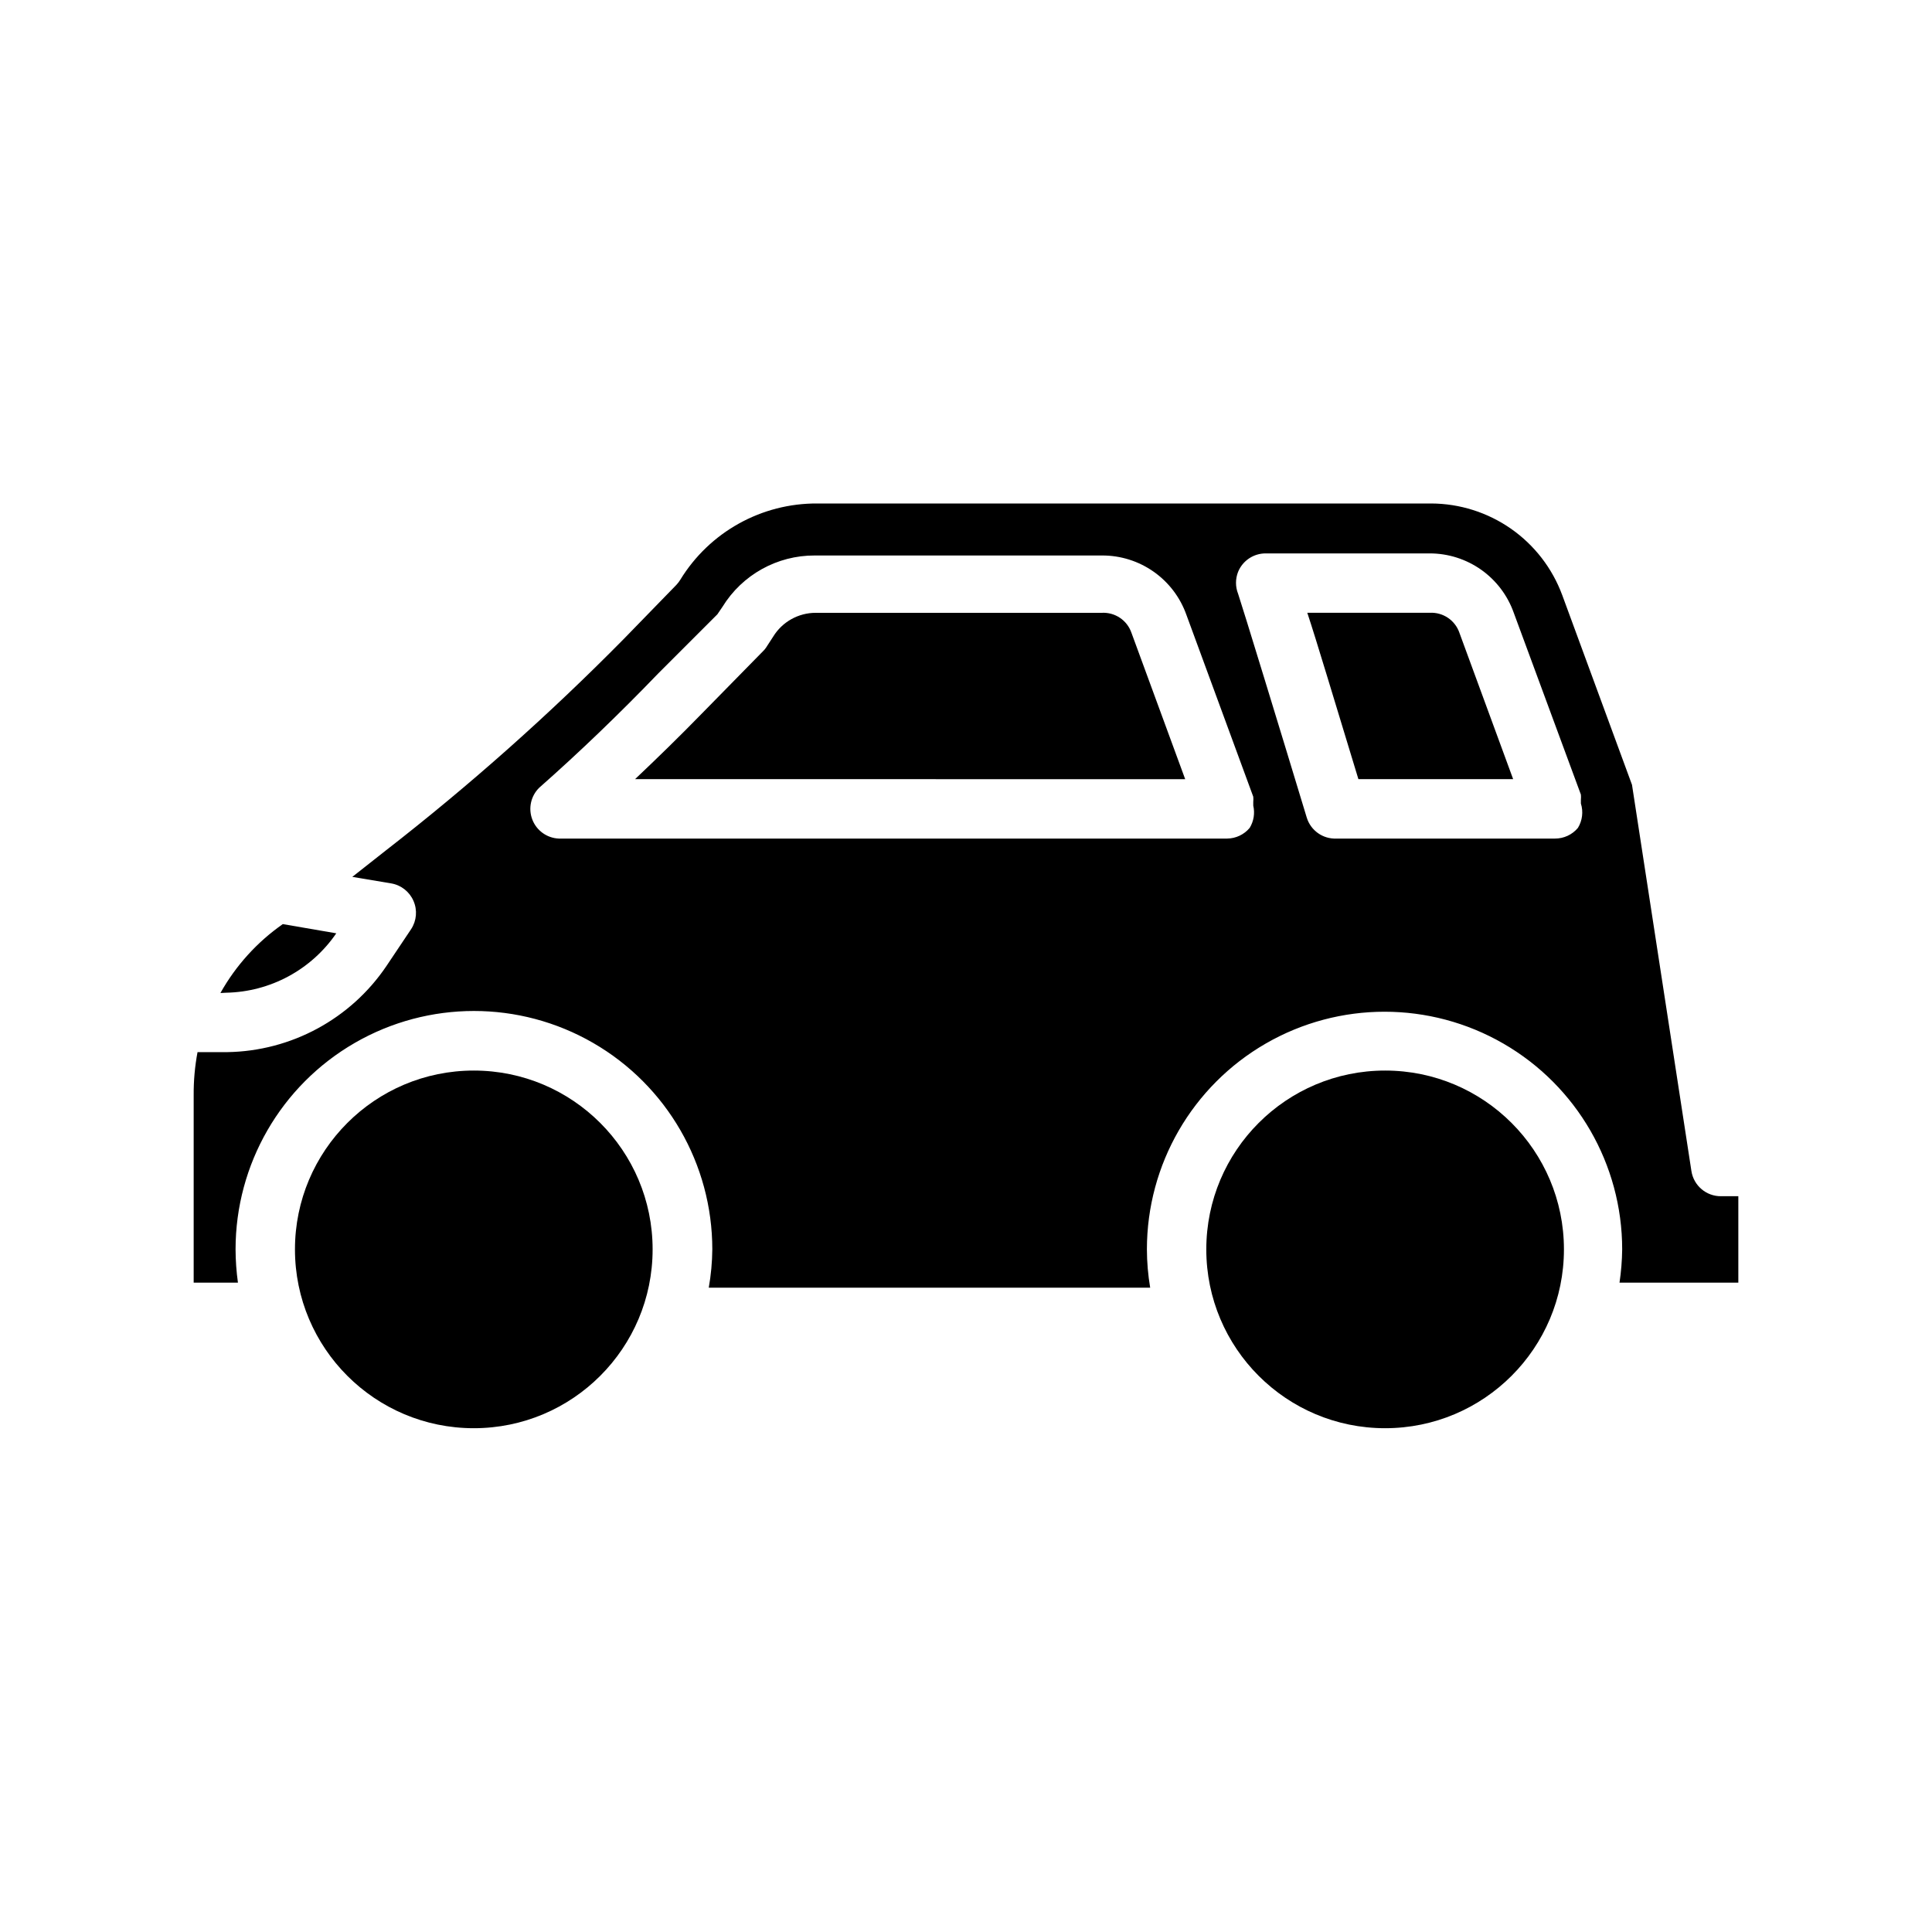
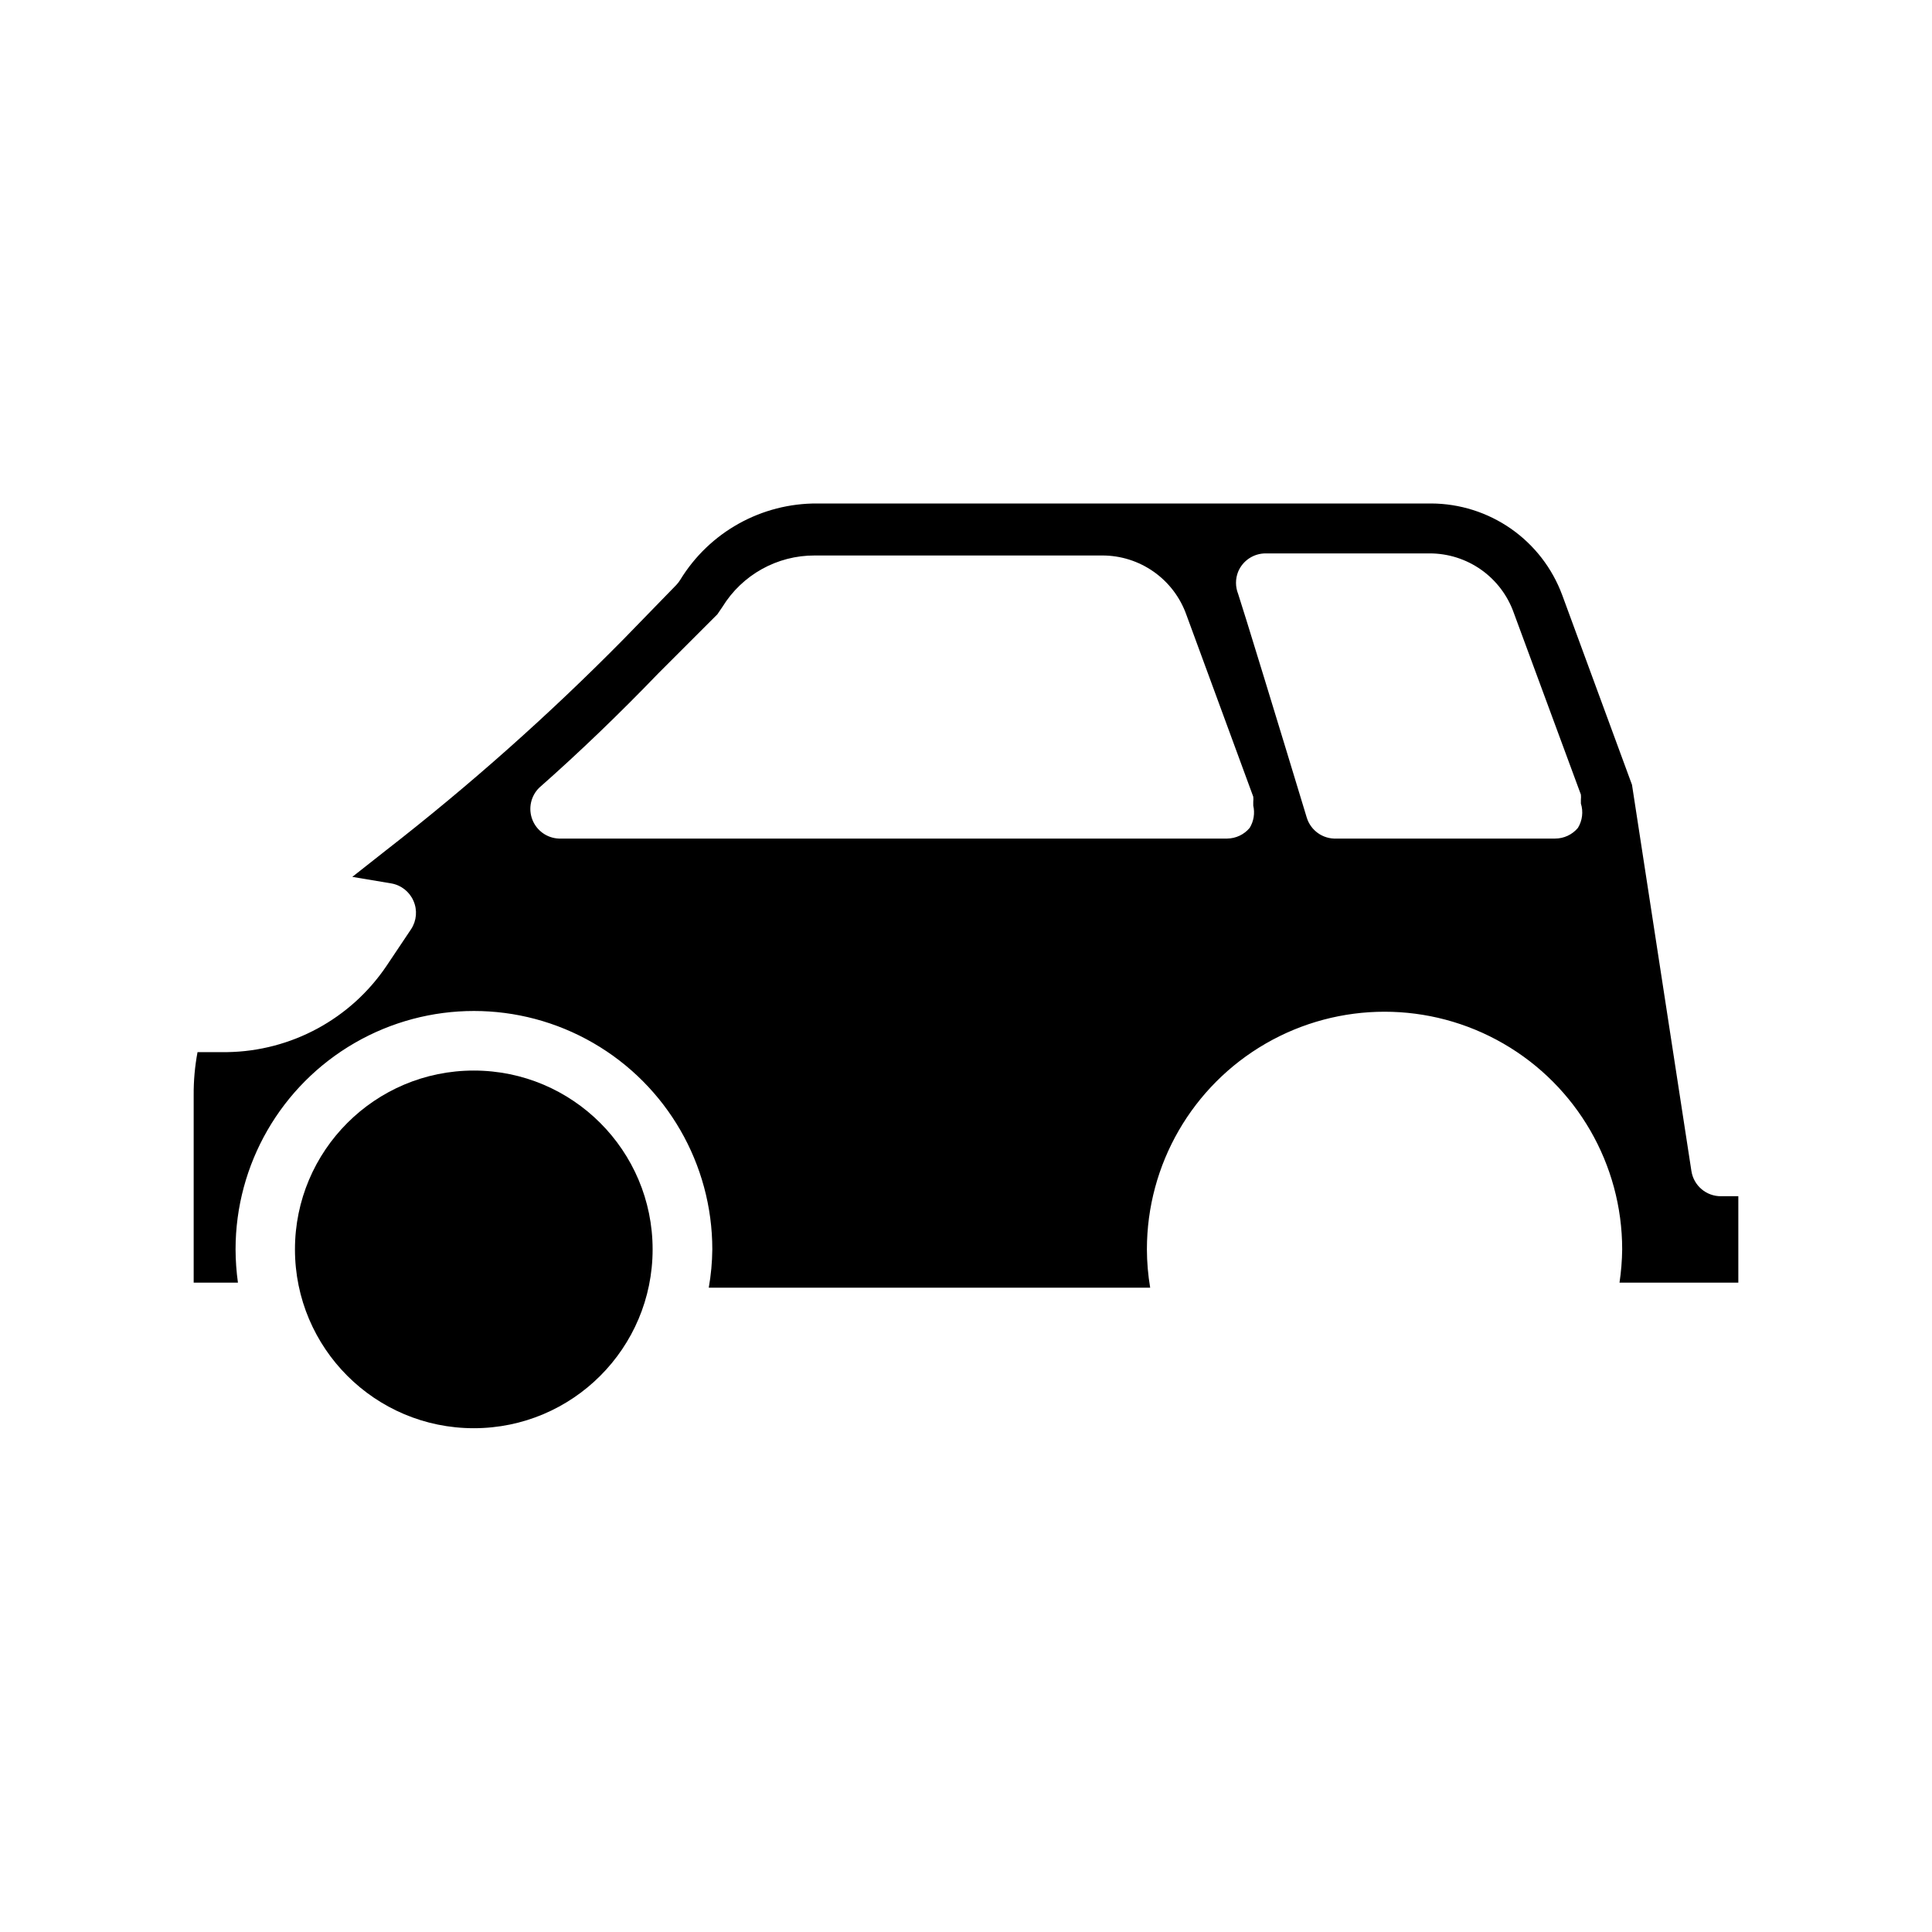
<svg xmlns="http://www.w3.org/2000/svg" fill="#000000" width="800px" height="800px" version="1.1" viewBox="144 144 512 512">
  <g>
-     <path d="m443.84 311.68c-1.152-3.32-4.363-5.469-7.871-5.277h-75.805c-4.594 0.004-8.855 2.387-11.258 6.301l-1.891 2.914v-0.004c-0.246 0.375-0.535 0.719-0.867 1.023l-16.297 16.609c-5.746 5.902-11.652 11.652-17.555 17.238l145.79 0.004z" />
-     <path d="m203.91 407.08c11.707-0.215 22.59-6.082 29.207-15.742l-14.172-2.441c-6.816 4.762-12.469 11.008-16.531 18.262z" />
-     <path d="m545 350.48-14.25-38.809h0.004c-1.156-3.32-4.367-5.469-7.875-5.277h-32.43c2.598 7.871 6.691 21.648 13.539 44.082z" />
    <path d="m600.11 461.01c-3.926 0.043-7.285-2.812-7.871-6.691l-15.742-102.34-18.5-50.301-0.004-0.004c-2.629-7.094-7.359-13.219-13.562-17.551-6.207-4.332-13.586-6.668-21.152-6.695h-162.64c-14.832-0.102-28.633 7.574-36.367 20.234-0.297 0.477-0.641 0.926-1.023 1.336l-14.012 14.406c-19.742 20.02-40.777 38.715-62.977 55.969l-8.895 7.008 10.312 1.73c2.625 0.449 4.848 2.199 5.902 4.644 1.07 2.441 0.832 5.254-0.629 7.481l-6.535 9.762c-9.488 14.047-25.242 22.57-42.191 22.828h-7.875c-0.707 3.762-1.051 7.586-1.023 11.414v49.672h11.73c-0.406-2.922-0.617-5.867-0.629-8.816 0-22.57 12.039-43.426 31.586-54.711 19.547-11.285 43.629-11.285 63.172 0 19.547 11.285 31.586 32.141 31.586 54.711-0.031 3.406-0.348 6.801-0.941 10.156h116.98c-0.566-3.356-0.859-6.754-0.867-10.156 0-22.5 12.004-43.289 31.488-54.539 19.488-11.25 43.492-11.25 62.977 0s31.488 32.039 31.488 54.539c-0.035 2.953-0.273 5.898-0.707 8.816h31.488v-22.906zm-124.93-97.613c-1.48 1.777-3.668 2.812-5.981 2.832h-177.12c-3.129-0.133-5.879-2.109-7.004-5.027-1.129-2.922-0.418-6.231 1.809-8.434 10.707-9.445 21.332-19.68 31.488-30.23l15.742-15.742 1.34-1.969c5.223-8.5 14.5-13.664 24.48-13.617h76.121c4.902-0.02 9.684 1.488 13.691 4.309 4.004 2.82 7.035 6.816 8.668 11.438l17.711 48.176c0.047 0.445 0.047 0.891 0 1.336v1.023c0.473 2.016 0.133 4.137-0.945 5.906zm86.984 0h0.004c-1.5 1.797-3.723 2.836-6.062 2.832h-57.938c-3.594 0.156-6.832-2.144-7.875-5.59-6.769-22.355-17.16-56.285-18.184-59.277v0.004c-0.742-1.871-0.742-3.957 0-5.828 1.219-2.965 4.113-4.894 7.32-4.879h43.453c4.887-0.004 9.652 1.512 13.645 4.328 3.988 2.82 7.008 6.809 8.637 11.414l17.789 48.176v0.004c0.043 0.445 0.043 0.891 0 1.336v1.023c0.68 2.164 0.395 4.519-0.785 6.457z" />
    <path d="m316.95 475.1c0 26.172-21.219 47.391-47.391 47.391s-47.391-21.219-47.391-47.391 21.219-47.391 47.391-47.391 47.391 21.219 47.391 47.391" />
-     <path d="m558.46 475.1c0 26.172-21.215 47.391-47.387 47.391-26.176 0-47.391-21.219-47.391-47.391s21.215-47.391 47.391-47.391c26.172 0 47.387 21.219 47.387 47.391" />
  </g>
</svg>